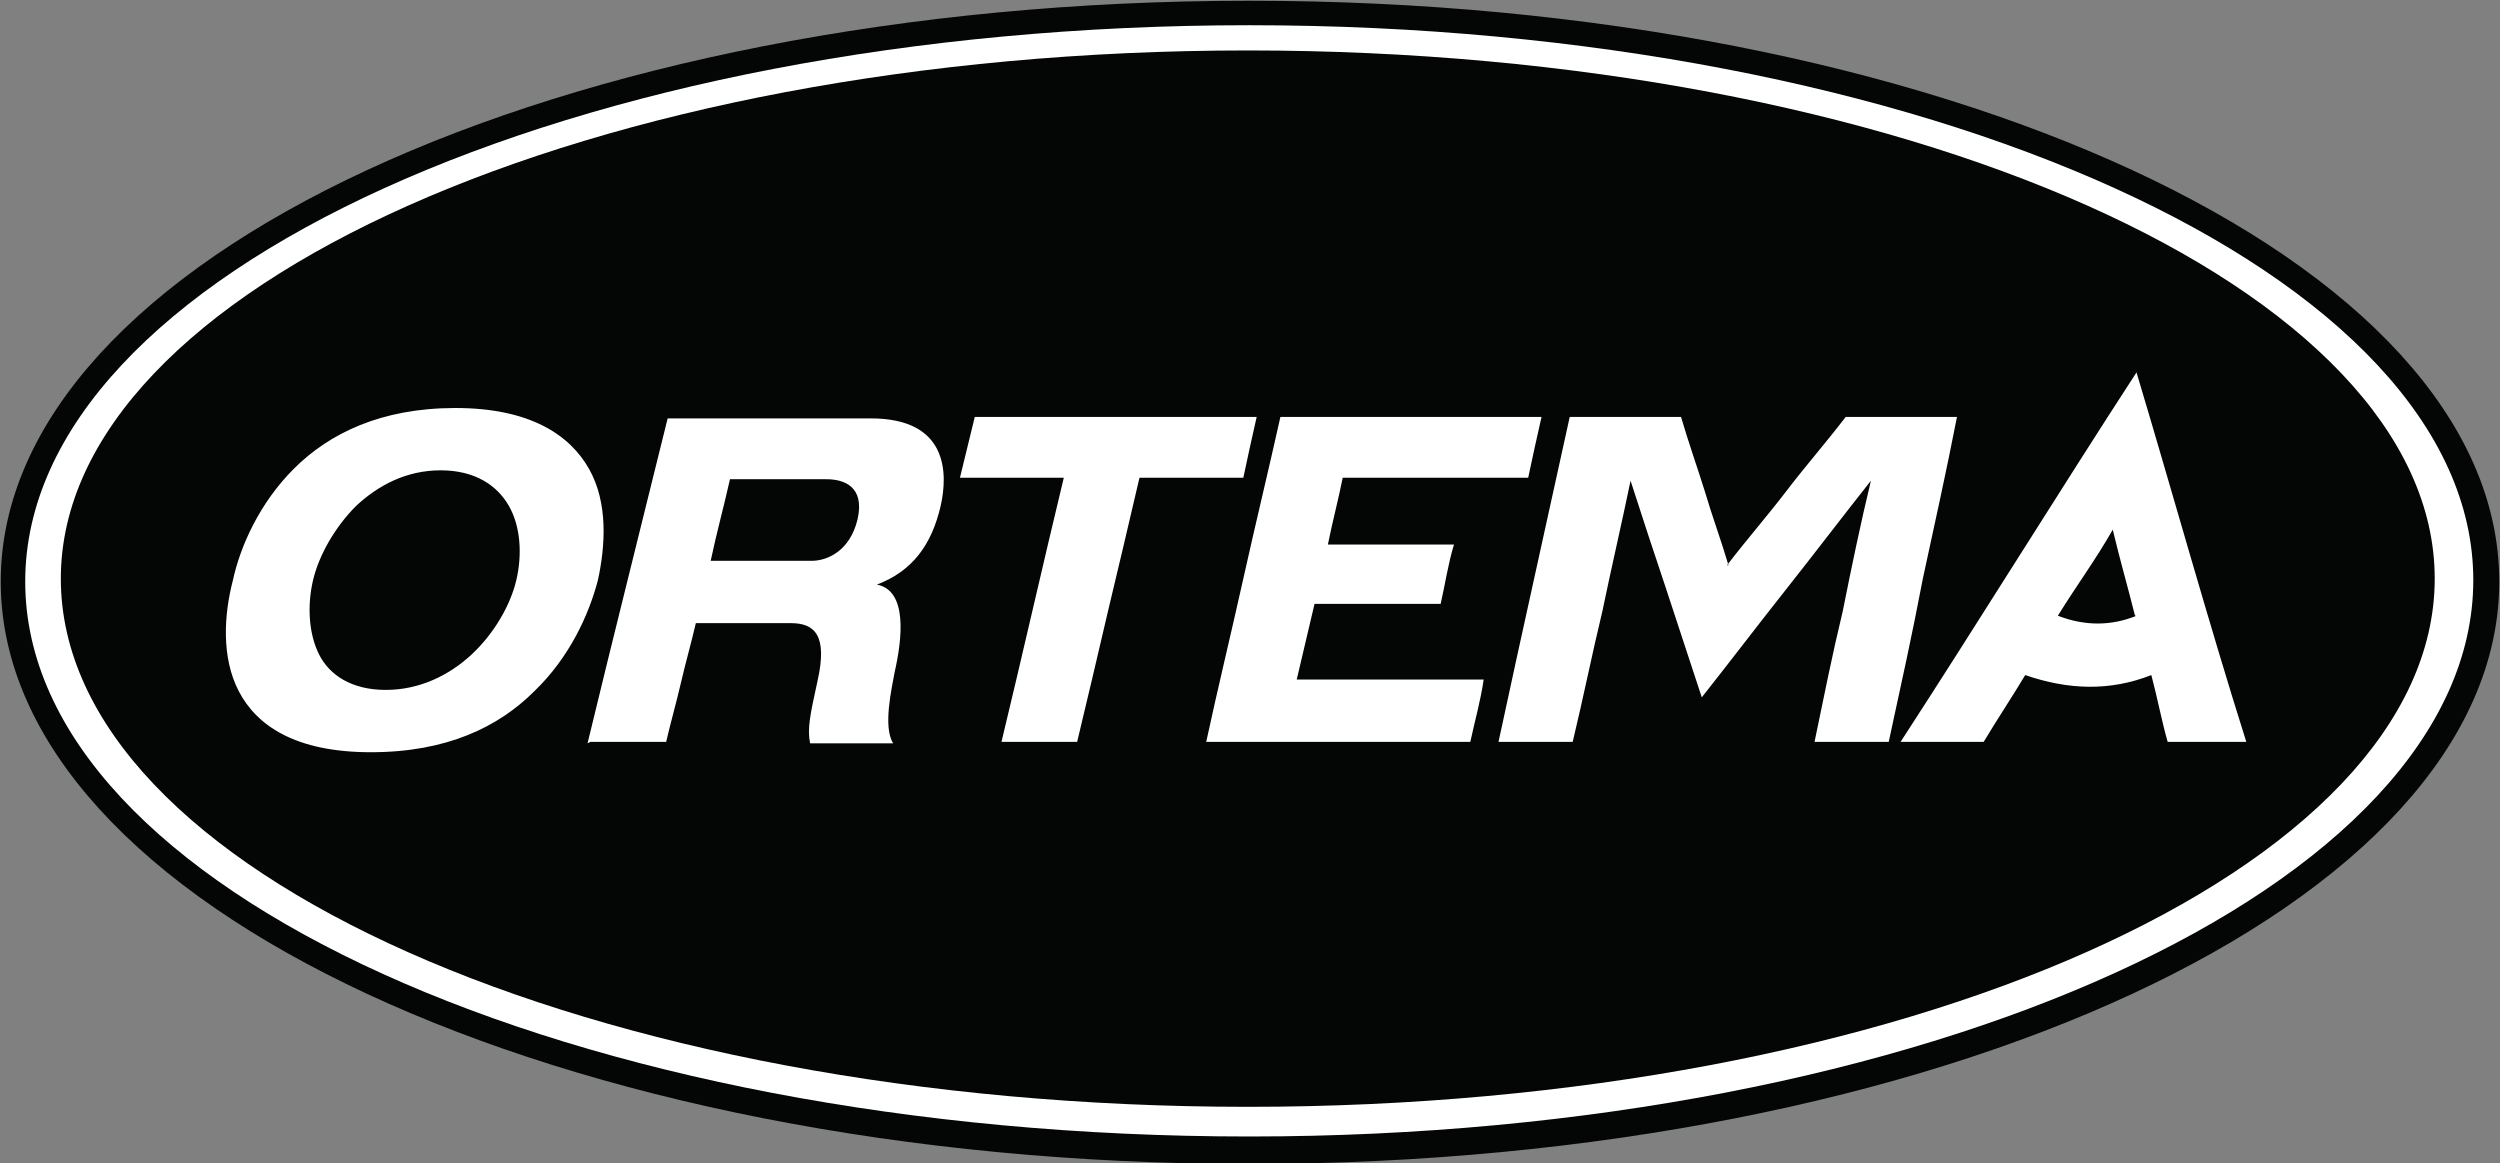
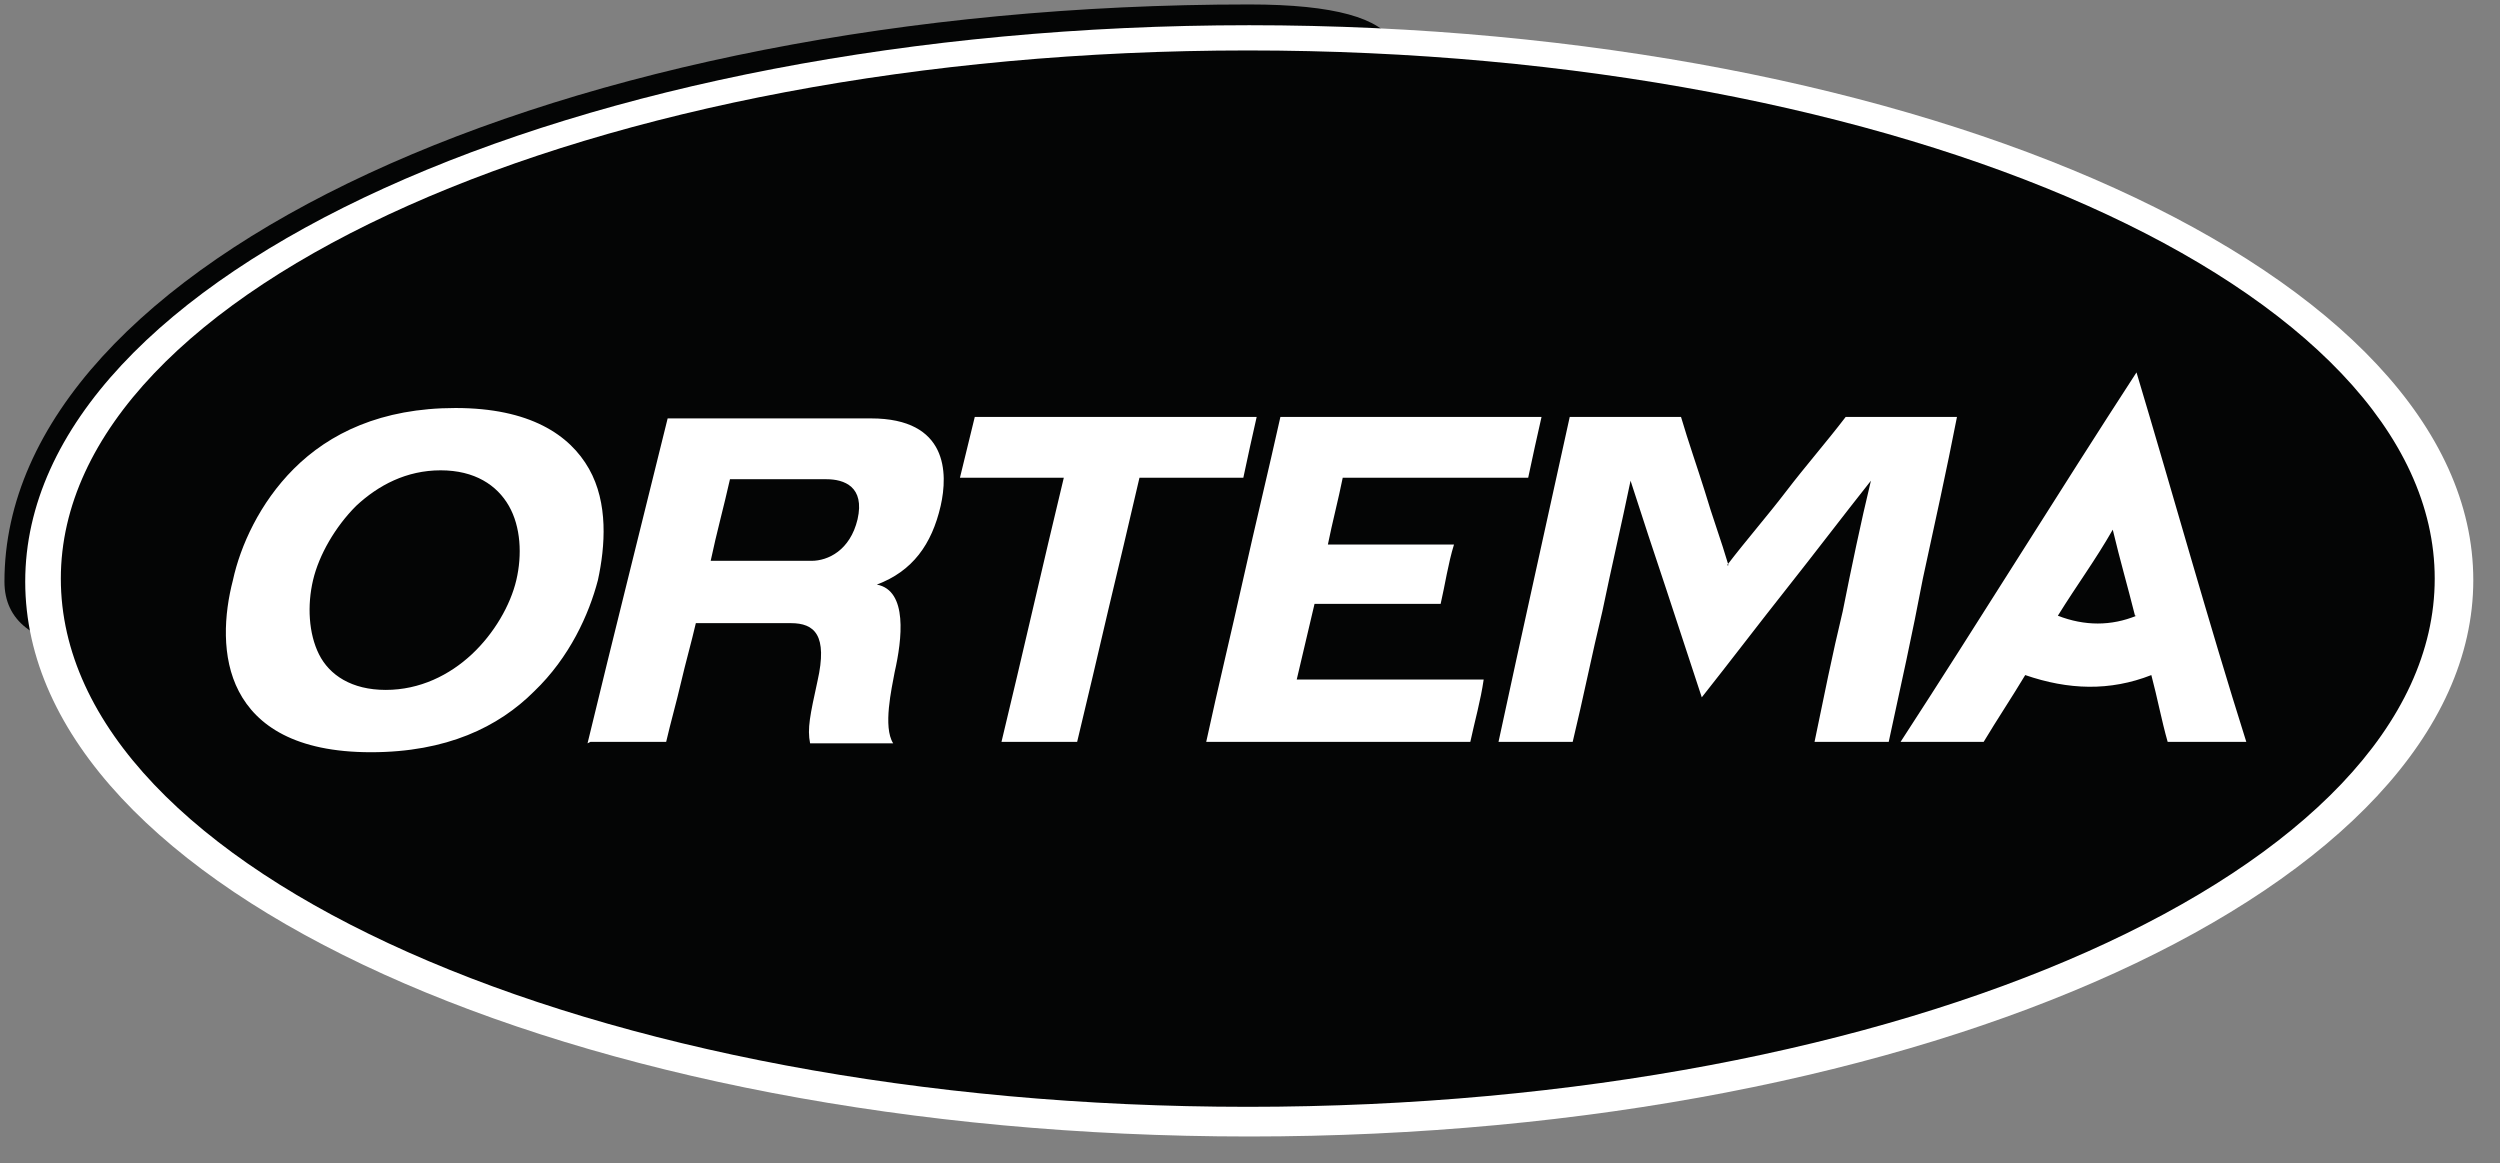
<svg xmlns="http://www.w3.org/2000/svg" id="Ebene_1" data-name="Ebene 1" version="1.1" viewBox="0 0 168.5 78.4">
  <rect x="0" y="0" width="168.5" height="78.4" fill="#808080" stroke="none" />
  <defs>
    <style> .cls-1 { fill: #040505; } .cls-1, .cls-2 { fill-rule: evenodd; stroke-width: 0px; } .cls-3 { fill: none; stroke: #040505; stroke-miterlimit: 10; stroke-width: .5px; } .cls-2 { fill: #fff; } </style>
  </defs>
-   <path class="cls-1" d="M.3,39.2C.3,17.7,37.8.3,84.2.3s84,17.4,84,38.9-37.6,39-84,39S.3,60.7.3,39.2" />
-   <path class="cls-3" d="M.3,39.2C.3,17.7,37.8.3,84.2.3s84,17.4,84,38.9-37.6,39-84,39S.3,60.7.3,39.2Z" />
+   <path class="cls-1" d="M.3,39.2C.3,17.7,37.8.3,84.2.3S.3,60.7.3,39.2" />
  <path class="cls-2" d="M1.7,39.2C1.7,18.5,38.7,1.7,84.2,1.7s82.5,16.8,82.5,37.4-36.9,37.5-82.5,37.5S1.7,59.9,1.7,39.2" />
  <path class="cls-1" d="M4.1,39C4.1,19.4,39.9,3.4,84.1,3.4s80,16,80,35.6-35.8,35.6-80,35.6S4.1,58.7,4.1,39" />
  <path class="cls-2" d="M15.7,39.1c-.6,2.3-.8,5.2.4,7.5,1.2,2.3,3.8,4.1,8.9,4.1s8.6-1.7,11-4.1c2.4-2.3,3.7-5.2,4.3-7.5.5-2.3.7-5.2-.6-7.5-1.3-2.3-4-4.1-9-4.1s-8.5,1.7-10.9,4.1c-2.3,2.3-3.6,5.2-4.1,7.5M21.1,39.1c.4-1.7,1.5-3.6,2.9-5,1.5-1.4,3.4-2.4,5.7-2.4s3.8,1,4.6,2.4c.8,1.4.9,3.3.5,5-.4,1.7-1.5,3.6-3,5-1.5,1.4-3.5,2.4-5.8,2.4s-3.8-1-4.5-2.4c-.7-1.4-.8-3.3-.4-5M49.2,32.3h6.5c1.2,0,2.6.5,2.1,2.7-.5,2.1-2,2.8-3.1,2.8h-6.8c.4-1.9.9-3.7,1.3-5.5M39.8,50h5.1c.3-1.3.7-2.7,1-4,.3-1.3.7-2.7,1-4h6.4c1.6,0,2.5.8,1.8,3.9-.5,2.3-.7,3.2-.5,4.2h5.6c-.7-1.1-.1-3.7.1-4.8.5-2.2.9-5.5-1.2-5.9h0c2.4-.9,3.7-2.7,4.3-5.3.5-2.2.5-5.9-4.7-5.9h-13.7c-.9,3.6-1.8,7.3-2.7,10.9-.9,3.6-1.8,7.3-2.7,11M67.5,50h5.1c.7-2.9,1.4-5.9,2.1-8.9.7-2.9,1.4-5.9,2.1-8.9h7c.3-1.4.6-2.8.9-4.1h-19l-1,4.1h7c-.7,2.9-1.4,5.9-2.1,8.9-.7,3-1.4,6-2.1,8.9M81.3,50h17.8c.3-1.4.7-2.8.9-4.2h-12.6c.4-1.7.8-3.4,1.2-5.1h8.5c.3-1.3.5-2.7.9-4h-8.5c.3-1.5.7-3,1-4.5h12.5c.3-1.4.6-2.8.9-4.1h-17.6c-.8,3.6-1.7,7.3-2.5,10.9-.8,3.6-1.7,7.3-2.5,11M116.5,38.1c-.5-1.7-1.1-3.3-1.6-5-.5-1.6-1.1-3.3-1.6-5h-7.5c-.8,3.6-1.6,7.3-2.4,10.9-.8,3.6-1.6,7.3-2.4,11h5c.7-2.9,1.3-5.9,2-8.8.6-2.9,1.3-5.9,1.9-8.8h0c.8,2.5,1.6,4.9,2.4,7.3.8,2.4,1.6,4.9,2.4,7.3,1.9-2.4,3.8-4.9,5.7-7.3,1.9-2.4,3.8-4.9,5.7-7.3h0c-.7,2.9-1.3,5.8-1.9,8.8-.7,2.9-1.3,5.9-1.9,8.8h5c.8-3.7,1.6-7.3,2.3-11,.8-3.7,1.6-7.3,2.3-10.9h-7.5c-1.3,1.7-2.7,3.3-4,5-1.3,1.7-2.7,3.3-4,5M144,41.5c-1.7.7-3.5.7-5.3,0,1.3-2.1,2.5-3.7,3.7-5.8.5,2.1,1,3.8,1.5,5.8M146.1,50h5.3c-2.5-7.9-5-16.9-7.4-24.9-5.2,8-10.7,16.9-15.9,24.9h5.6c.9-1.5,1.9-3,2.8-4.5,2.9,1,5.7,1.1,8.5,0,.4,1.5.7,3.1,1.1,4.5" />
</svg>